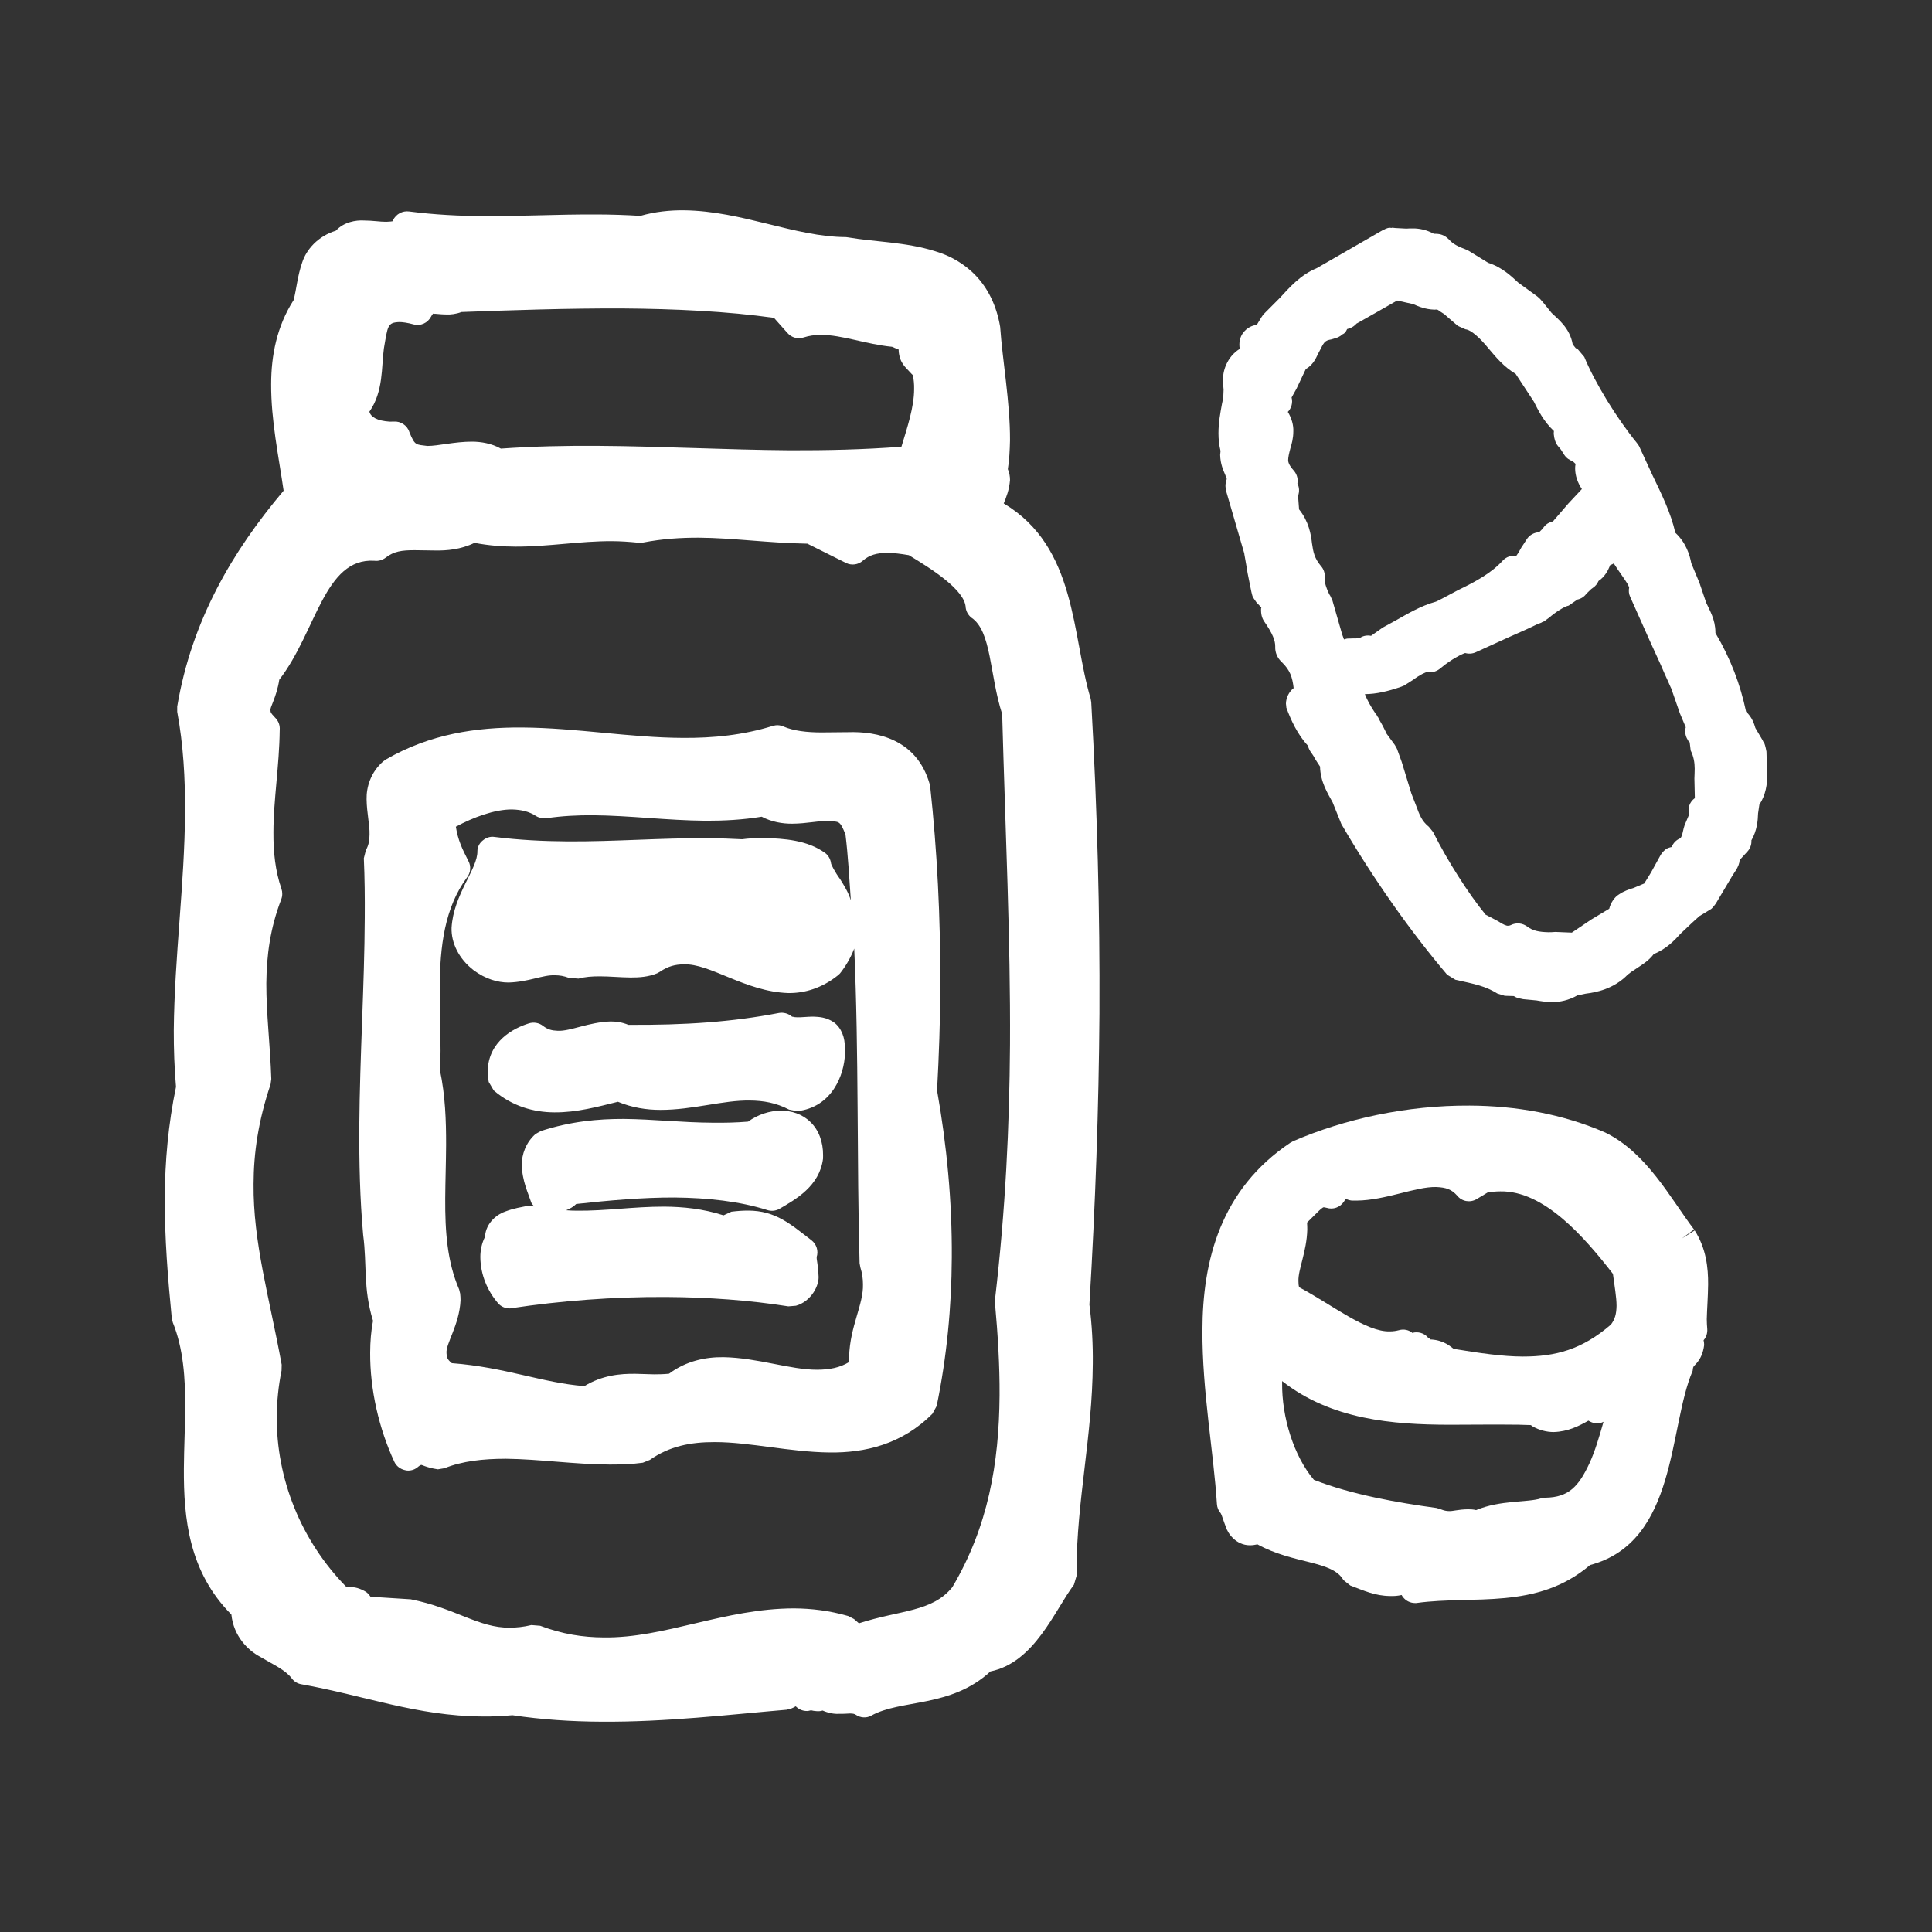
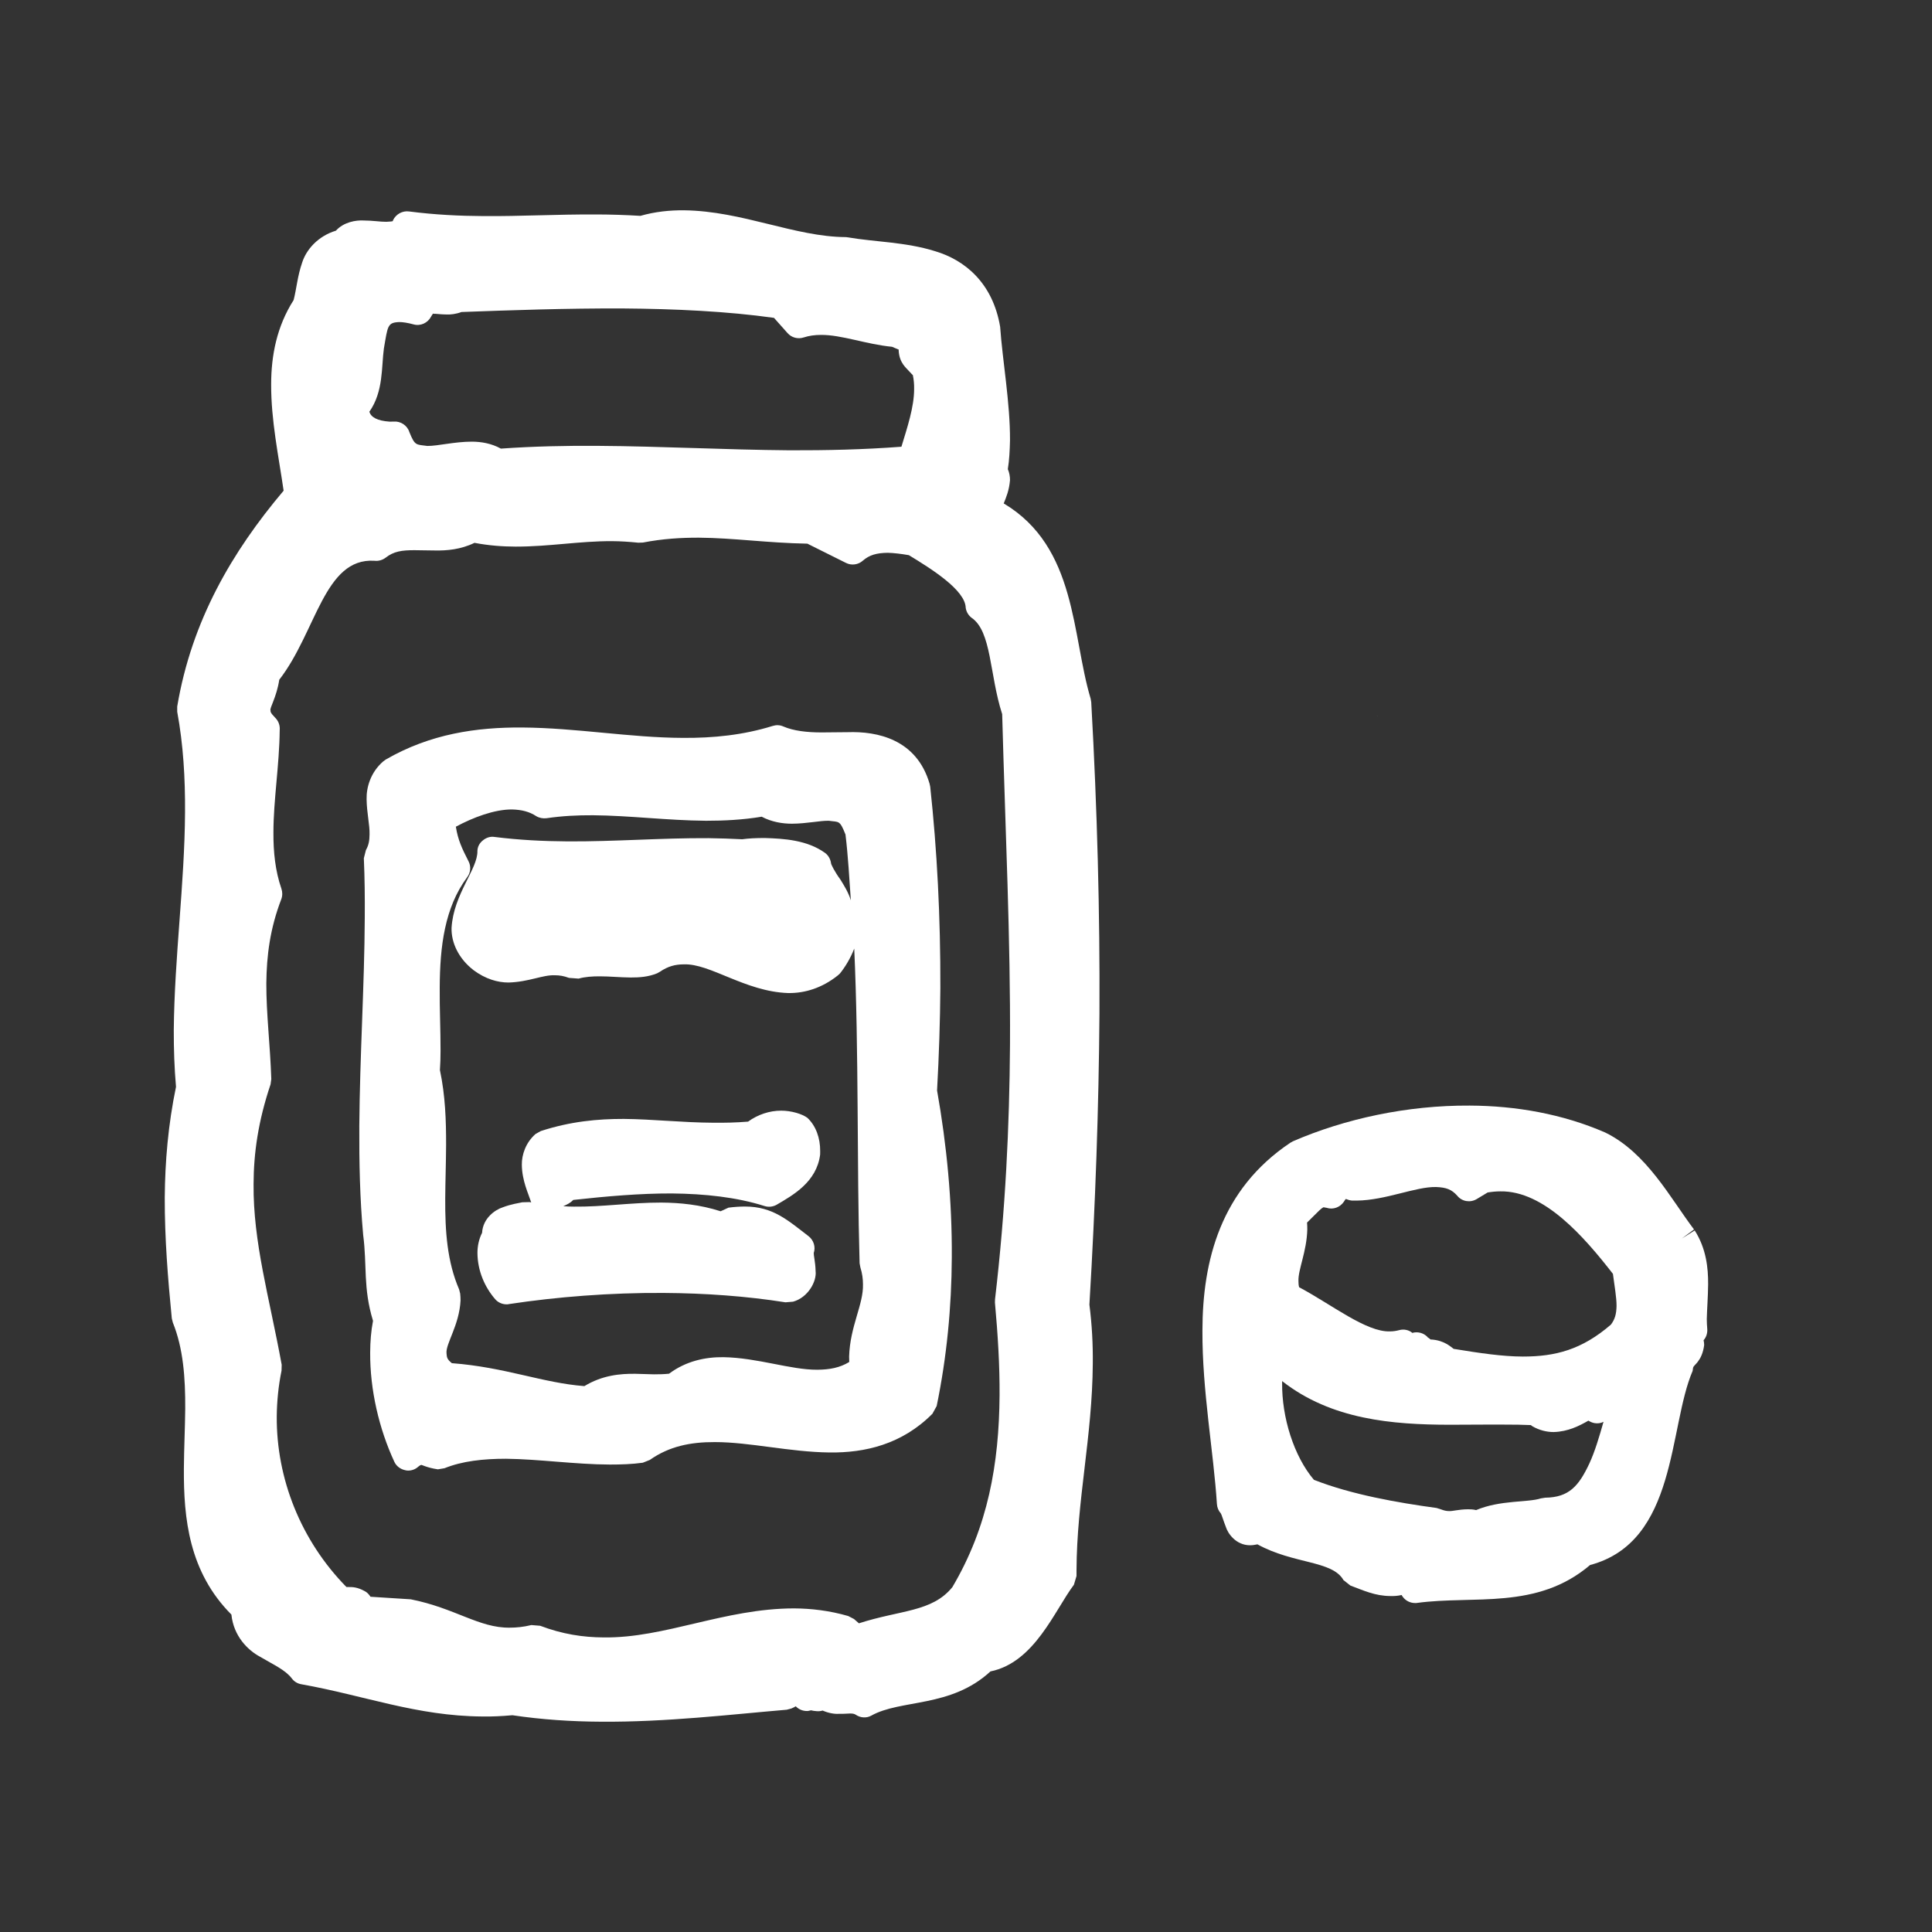
<svg xmlns="http://www.w3.org/2000/svg" version="1.1" id="レイヤー_1" x="0px" y="0px" width="40px" height="40px" viewBox="0 0 40 40" enable-background="new 0 0 40 40" xml:space="preserve">
  <rect x="0" y="0" width="40" height="40" fill="#333333" stroke="none" />
  <g>
    <path fill="#FFFFFF" d="M22.593,14.538l-0.012-0.072c-0.395-1.311-0.281-3.137-1.8-4.043c0.049-0.121,0.114-0.275,0.13-0.484   c0-0.074-0.013-0.152-0.045-0.226c0.031-0.191,0.04-0.389,0.045-0.595c0.004-0.78-0.156-1.655-0.204-2.352   c-0.154-0.911-0.733-1.383-1.346-1.565c-0.609-0.192-1.268-0.193-1.8-0.286l-0.046-0.006c-1.061-0.005-2.144-0.54-3.351-0.555   c-0.295-0.003-0.601,0.028-0.905,0.115c-0.313-0.019-0.612-0.028-0.901-0.029c-0.843-0.004-1.594,0.04-2.345,0.034   C9.512,4.471,9.008,4.447,8.47,4.378C8.334,4.359,8.199,4.432,8.137,4.559C8.128,4.583,8.16,4.583,7.998,4.592   C7.879,4.594,7.715,4.565,7.529,4.565C7.373,4.556,7.12,4.594,6.954,4.776c-0.37,0.113-0.612,0.389-0.698,0.66   c-0.098,0.28-0.117,0.548-0.177,0.777C5.73,6.759,5.615,7.361,5.614,7.951C5.61,8.703,5.77,9.452,5.872,10.159   c-1.065,1.261-1.905,2.693-2.203,4.469v0.108c0.127,0.688,0.166,1.379,0.162,2.08c-0.009,1.488-0.219,2.999-0.233,4.51   c-0.001,0.394,0.012,0.787,0.046,1.176c-0.163,0.785-0.227,1.544-0.233,2.295c-0.002,0.838,0.064,1.665,0.146,2.5l0.021,0.084   c0.217,0.538,0.26,1.144,0.257,1.787c-0.004,0.402-0.025,0.817-0.028,1.236c-0.006,1.034,0.104,2.139,0.984,3.024   c0.045,0.443,0.336,0.736,0.593,0.873c0.282,0.168,0.521,0.269,0.66,0.452c0.047,0.063,0.117,0.104,0.192,0.117   c1.314,0.234,2.388,0.658,3.747,0.668c0.2,0.004,0.409-0.007,0.626-0.026c0.609,0.091,1.224,0.131,1.838,0.134   c1.343,0.01,2.676-0.149,3.841-0.248l0.095-0.025c0.04-0.016,0.068-0.031,0.092-0.046c0.055,0.057,0.129,0.092,0.211,0.097   c0.034,0.004,0.072-0.005,0.106-0.014c0.031,0.009,0.071,0.015,0.119,0.018c0.041,0.003,0.081,0,0.12-0.013   c0.118,0.052,0.244,0.074,0.332,0.068c0.108,0.003,0.186-0.007,0.237-0.007c0.065,0.001,0.086,0.007,0.118,0.026   c0.096,0.065,0.219,0.074,0.318,0.02c0.614-0.346,1.649-0.158,2.47-0.917c0.915-0.186,1.329-1.265,1.728-1.794l0.054-0.181v-0.119   c0.006-1.458,0.327-2.767,0.337-4.278c0.004-0.396-0.016-0.798-0.07-1.222c0.125-2.104,0.194-4.07,0.208-6.03   C22.773,18.89,22.719,16.797,22.593,14.538z M7.948,7.215c0.081-0.468,0.071-0.538,0.321-0.547c0.068,0,0.168,0.014,0.293,0.048   c0.144,0.041,0.295-0.029,0.364-0.163C8.96,6.491,8.969,6.498,8.965,6.491l0.014,0.006C9.021,6.493,9.113,6.51,9.243,6.511   c0.088,0.004,0.2-0.009,0.311-0.051c1.019-0.038,2.174-0.078,3.331-0.074c1.09,0.008,2.177,0.059,3.14,0.195l0.279,0.314   c0.081,0.094,0.214,0.131,0.334,0.092c0.114-0.037,0.229-0.053,0.36-0.053c0.423-0.004,0.935,0.194,1.471,0.246l0.139,0.059   c-0.002,0.007-0.002,0.015-0.002,0.022c0.016,0.258,0.157,0.354,0.217,0.426c0.033,0.038,0.062,0.065,0.077,0.08v0.001   c0.018,0.087,0.028,0.183,0.026,0.287c0,0.37-0.139,0.787-0.263,1.194c-0.791,0.06-1.557,0.076-2.314,0.074   c-1.338-0.011-2.64-0.083-3.964-0.092C11.721,9.226,11.05,9.24,10.37,9.288c-0.197-0.109-0.408-0.143-0.598-0.144   c-0.365,0-0.702,0.09-0.924,0.089c-0.236-0.032-0.256,0-0.372-0.286c-0.043-0.139-0.181-0.23-0.325-0.219   C8.124,8.73,8.099,8.73,8.07,8.73C7.806,8.712,7.682,8.637,7.647,8.525C7.942,8.105,7.895,7.596,7.948,7.215z M20.695,28.892   c-0.011,1.408-0.237,2.717-0.978,3.969c-0.421,0.517-1.069,0.468-1.934,0.748l-0.102-0.089l-0.12-0.062   c-0.383-0.111-0.759-0.156-1.122-0.158c-1.442,0.002-2.676,0.619-3.942,0.601c-0.427-0.002-0.853-0.067-1.313-0.241l-0.182-0.015   c-0.167,0.04-0.311,0.054-0.449,0.054c-0.634,0.009-1.13-0.405-2.049-0.587l-0.833-0.053c-0.033-0.051-0.075-0.096-0.125-0.119   c-0.15-0.082-0.251-0.082-0.316-0.082c-0.026,0-0.043,0-0.058-0.001c-0.946-0.964-1.451-2.246-1.442-3.532   c0.003-0.317,0.035-0.635,0.099-0.948l0.003-0.122c-0.257-1.404-0.593-2.531-0.582-3.742c0.002-0.638,0.095-1.301,0.352-2.064   l0.015-0.109c-0.024-0.712-0.105-1.357-0.103-1.98c0.006-0.576,0.076-1.133,0.309-1.741c0.027-0.07,0.027-0.15,0.004-0.217   c-0.128-0.371-0.169-0.762-0.166-1.174c0.001-0.665,0.122-1.382,0.13-2.108c0.009-0.1-0.024-0.193-0.097-0.264   c-0.104-0.107-0.091-0.123-0.093-0.145c-0.026-0.047,0.124-0.268,0.181-0.638c0.769-0.992,0.929-2.528,1.97-2.463   c0.084,0.01,0.166-0.014,0.234-0.065c0.166-0.13,0.332-0.154,0.593-0.154c0.127,0,0.274,0.006,0.429,0.006   c0.242,0.005,0.532-0.02,0.816-0.158c0.299,0.057,0.583,0.077,0.852,0.078c0.707,0,1.32-0.116,1.998-0.113   c0.176,0.001,0.356,0.013,0.542,0.032l0.094-0.003c0.409-0.079,0.786-0.102,1.16-0.101c0.713,0.005,1.414,0.109,2.246,0.124   l0.798,0.398c0.113,0.058,0.255,0.04,0.35-0.046c0.135-0.117,0.281-0.16,0.516-0.163c0.126,0.003,0.274,0.021,0.437,0.049   c0.47,0.285,1.167,0.723,1.177,1.089c0.011,0.08,0.053,0.153,0.118,0.205c0.421,0.281,0.372,1.179,0.637,1.997   c0.067,2.469,0.174,4.646,0.162,6.848c-0.012,1.694-0.092,3.403-0.31,5.269l-0.002,0.065   C20.659,27.628,20.699,28.272,20.695,28.892z" />
    <path fill="#FFFFFF" d="M19.469,20.461c0.004-1.486-0.068-2.86-0.21-4.174l-0.014-0.064c-0.269-0.919-1.084-1.085-1.694-1.064   c-0.185,0-0.366,0.005-0.539,0.005c-0.306,0-0.583-0.032-0.793-0.123c-0.072-0.032-0.149-0.034-0.222-0.011   c-0.61,0.189-1.229,0.252-1.863,0.247c-1.084-0.004-2.198-0.207-3.325-0.215c-0.942-0.006-1.901,0.13-2.823,0.664l-0.052,0.038   c-0.259,0.223-0.35,0.535-0.344,0.783c0.004,0.288,0.067,0.534,0.061,0.729C7.65,17.404,7.633,17.499,7.576,17.6l-0.043,0.169   c0.018,0.407,0.022,0.818,0.019,1.234c-0.007,1.408-0.102,2.853-0.113,4.31c-0.004,0.751,0.012,1.501,0.08,2.255   c0.083,0.629-0.005,1.096,0.204,1.778c-0.041,0.211-0.058,0.434-0.059,0.657c-0.005,0.772,0.184,1.579,0.5,2.261   c0.041,0.09,0.125,0.153,0.222,0.174c0.021,0.006,0.042,0.009,0.063,0.009c0.08,0,0.153-0.028,0.212-0.082   c0.048-0.04,0.054-0.029,0.054-0.034c0.008-0.015,0.104,0.054,0.351,0.09l0.137-0.023c0.366-0.148,0.799-0.196,1.272-0.196   c0.679,0.007,1.43,0.117,2.149,0.12c0.23,0,0.462-0.007,0.685-0.038l0.145-0.058c0.401-0.282,0.84-0.371,1.348-0.369   c0.721,0,1.541,0.205,2.376,0.215c0.724,0.008,1.492-0.163,2.127-0.802l0.088-0.16c0.209-1.013,0.308-2.047,0.313-3.074   c0.007-1.165-0.104-2.328-0.305-3.459C19.441,21.847,19.464,21.142,19.469,20.461z M17.583,28.198   c-0.195,0.12-0.407,0.159-0.664,0.161c-0.553,0.002-1.234-0.248-1.94-0.26c-0.375-0.005-0.777,0.08-1.127,0.342   c-0.107,0.011-0.211,0.013-0.312,0.013c-0.126-0.002-0.253-0.006-0.386-0.011c-0.316-0.004-0.685,0.03-1.055,0.255   c-0.867-0.066-1.641-0.392-2.744-0.475c-0.108-0.088-0.102-0.126-0.11-0.202c-0.023-0.196,0.265-0.583,0.29-1.097   c0-0.048-0.003-0.1-0.008-0.143l-0.021-0.084c-0.248-0.575-0.292-1.201-0.288-1.883c0.002-0.359,0.016-0.729,0.018-1.111   c0.001-0.5-0.016-1.019-0.128-1.549c0.009-0.13,0.013-0.264,0.013-0.395c0.001-0.433-0.021-0.876-0.017-1.313   c0.004-0.852,0.101-1.654,0.568-2.284c0.074-0.097,0.083-0.229,0.027-0.333c-0.135-0.264-0.217-0.437-0.261-0.713   c0.359-0.193,0.8-0.36,1.164-0.357c0.189,0.005,0.353,0.041,0.501,0.139c0.063,0.037,0.14,0.052,0.215,0.042   c0.317-0.047,0.638-0.063,0.959-0.061c0.757,0.006,1.533,0.107,2.34,0.114c0.377,0,0.761-0.019,1.153-0.084   c0.21,0.111,0.433,0.145,0.627,0.145c0.314-0.002,0.583-0.066,0.764-0.061c0.21,0.031,0.223-0.021,0.344,0.285   c0.053,0.437,0.079,0.904,0.111,1.363c-0.055-0.175-0.142-0.309-0.218-0.433c-0.115-0.157-0.198-0.319-0.193-0.341   c-0.013-0.085-0.059-0.162-0.124-0.209c-0.371-0.267-0.851-0.296-1.251-0.308c-0.18,0-0.337,0.008-0.464,0.026   c-0.234-0.012-0.467-0.02-0.7-0.023c-0.984-0.005-1.944,0.073-2.92,0.067c-0.496-0.003-0.996-0.028-1.508-0.092   c-0.087-0.014-0.173,0.015-0.24,0.071c-0.071,0.055-0.113,0.136-0.114,0.223c0.009,0.367-0.495,0.893-0.535,1.589   c-0.008,0.307,0.147,0.638,0.458,0.877c0.247,0.183,0.499,0.254,0.722,0.254c0.424-0.012,0.712-0.163,0.963-0.15   c0.092,0,0.181,0.014,0.288,0.054l0.199,0.015c0.132-0.037,0.282-0.048,0.441-0.047c0.203,0,0.418,0.022,0.636,0.024   c0.177,0,0.362-0.01,0.55-0.087l0.057-0.032c0.17-0.116,0.321-0.152,0.489-0.153c0.547-0.025,1.274,0.564,2.166,0.594h0.014   c0.331,0.003,0.688-0.104,1.013-0.364l0.046-0.042c0.104-0.13,0.216-0.309,0.295-0.515c0.097,2.153,0.052,4.437,0.111,6.515   l0.016,0.085c0.039,0.124,0.054,0.241,0.054,0.351c0.012,0.419-0.268,0.866-0.287,1.496C17.581,28.124,17.581,28.163,17.583,28.198   z" />
-     <path fill="#FFFFFF" d="M17.49,21.683c0.007-0.186-0.064-0.399-0.225-0.517c-0.159-0.109-0.312-0.113-0.428-0.118   c-0.128,0.001-0.244,0.016-0.326,0.014c-0.046,0-0.074-0.005-0.088-0.01c-0.022,0-0.025-0.006-0.025-0.004   c-0.076-0.065-0.174-0.092-0.269-0.076c-0.981,0.189-1.957,0.253-3.12,0.246c-0.122-0.052-0.25-0.07-0.365-0.07   c-0.458,0.013-0.837,0.207-1.099,0.193c-0.12-0.005-0.203-0.025-0.301-0.1c-0.082-0.066-0.194-0.085-0.295-0.053   c-0.318,0.099-0.838,0.369-0.852,0.989c0,0.069,0.006,0.145,0.022,0.224l0.104,0.176c0.388,0.332,0.834,0.451,1.251,0.453h0.005   c0.46,0.004,0.902-0.117,1.314-0.219c0.293,0.122,0.593,0.168,0.878,0.168c0.675,0.001,1.299-0.203,1.853-0.194   c0.284,0.002,0.546,0.048,0.813,0.188l0.166,0.033c0.725-0.08,0.98-0.758,0.991-1.193c0-0.04-0.004-0.07-0.004-0.099V21.683z" />
-     <path fill="#FFFFFF" d="M16.174,22.995c-0.243,0-0.483,0.08-0.686,0.227c-0.251,0.021-0.491,0.025-0.719,0.023   c-0.655-0.004-1.242-0.073-1.853-0.079c-0.542-0.001-1.103,0.051-1.719,0.251l-0.109,0.061c-0.202,0.176-0.287,0.428-0.284,0.636   c0.003,0.33,0.136,0.6,0.194,0.78c0.011,0.034,0.038,0.052,0.06,0.084c-0.015-0.002-0.026-0.005-0.038-0.006l-0.147,0.004   c-0.063,0.015-0.23,0.037-0.406,0.105c-0.154,0.049-0.409,0.223-0.426,0.527c-0.068,0.134-0.096,0.28-0.096,0.416   c0.002,0.369,0.15,0.708,0.368,0.959c0.057,0.067,0.146,0.106,0.234,0.106c0.018,0,0.034,0,0.048-0.005   c0.99-0.15,2.099-0.238,3.205-0.231c0.857,0.005,1.717,0.066,2.522,0.194l0.157-0.013c0.312-0.086,0.494-0.423,0.467-0.635   c-0.004-0.186-0.043-0.324-0.037-0.371l-0.003,0.003c0.046-0.128,0-0.273-0.108-0.355c-0.425-0.325-0.733-0.612-1.313-0.612   c-0.106,0-0.217,0.007-0.342,0.023l-0.163,0.075c-0.427-0.137-0.838-0.177-1.228-0.18c-0.633-0.001-1.218,0.091-1.809,0.084   c-0.074,0-0.146-0.003-0.221-0.009c0.075-0.032,0.145-0.066,0.208-0.13c0.686-0.075,1.38-0.136,2.038-0.134   c0.689,0.007,1.343,0.078,1.919,0.26c0.081,0.026,0.166,0.018,0.242-0.02c0.349-0.204,0.838-0.475,0.911-1.044   c0-0.025,0.001-0.047,0.001-0.07c0.002-0.275-0.089-0.525-0.264-0.691C16.607,23.062,16.383,22.995,16.174,22.995z" />
+     <path fill="#FFFFFF" d="M16.174,22.995c-0.243,0-0.483,0.08-0.686,0.227c-0.251,0.021-0.491,0.025-0.719,0.023   c-0.655-0.004-1.242-0.073-1.853-0.079c-0.542-0.001-1.103,0.051-1.719,0.251l-0.109,0.061c-0.202,0.176-0.287,0.428-0.284,0.636   c0.003,0.33,0.136,0.6,0.194,0.78c-0.015-0.002-0.026-0.005-0.038-0.006l-0.147,0.004   c-0.063,0.015-0.23,0.037-0.406,0.105c-0.154,0.049-0.409,0.223-0.426,0.527c-0.068,0.134-0.096,0.28-0.096,0.416   c0.002,0.369,0.15,0.708,0.368,0.959c0.057,0.067,0.146,0.106,0.234,0.106c0.018,0,0.034,0,0.048-0.005   c0.99-0.15,2.099-0.238,3.205-0.231c0.857,0.005,1.717,0.066,2.522,0.194l0.157-0.013c0.312-0.086,0.494-0.423,0.467-0.635   c-0.004-0.186-0.043-0.324-0.037-0.371l-0.003,0.003c0.046-0.128,0-0.273-0.108-0.355c-0.425-0.325-0.733-0.612-1.313-0.612   c-0.106,0-0.217,0.007-0.342,0.023l-0.163,0.075c-0.427-0.137-0.838-0.177-1.228-0.18c-0.633-0.001-1.218,0.091-1.809,0.084   c-0.074,0-0.146-0.003-0.221-0.009c0.075-0.032,0.145-0.066,0.208-0.13c0.686-0.075,1.38-0.136,2.038-0.134   c0.689,0.007,1.343,0.078,1.919,0.26c0.081,0.026,0.166,0.018,0.242-0.02c0.349-0.204,0.838-0.475,0.911-1.044   c0-0.025,0.001-0.047,0.001-0.07c0.002-0.275-0.089-0.525-0.264-0.691C16.607,23.062,16.383,22.995,16.174,22.995z" />
    <polygon fill="#FFFFFF" points="28.49,14.787 28.492,14.788 28.489,14.785  " />
    <path fill="#FFFFFF" d="M28.518,14.828c0.003,0.003,0.006,0.007,0.006,0.007c-0.004-0.007-0.01-0.015-0.016-0.023   C28.512,14.818,28.515,14.823,28.518,14.828z" />
-     <path fill="#FFFFFF" d="M36.58,15.812l-0.007-0.251c-0.043-0.23-0.066-0.184-0.076-0.228l-0.154-0.261   c-0.023-0.084-0.071-0.228-0.192-0.337c-0.122-0.573-0.318-1.092-0.635-1.631v-0.018c-0.003-0.263-0.116-0.442-0.192-0.61   l-0.139-0.41c-0.028-0.066-0.133-0.317-0.169-0.406c-0.029-0.157-0.102-0.419-0.33-0.63c-0.092-0.409-0.285-0.801-0.478-1.201   l-0.274-0.595L33.889,9.17c-0.419-0.513-0.874-1.257-1.088-1.78l-0.132-0.156l-0.047-0.028L32.561,7.13   c-0.06-0.344-0.307-0.525-0.436-0.65l-0.18-0.223l-0.062-0.07L31.83,6.139l-0.395-0.287c-0.135-0.123-0.329-0.317-0.624-0.411   l-0.405-0.249L30.359,5.17c-0.175-0.069-0.273-0.114-0.358-0.21c-0.116-0.12-0.226-0.116-0.276-0.12h-0.039   c-0.151-0.084-0.311-0.112-0.43-0.111c-0.048,0-0.093,0-0.141,0.004l-0.226-0.012c0,0-0.028-0.004-0.062-0.007   c-0.013,0.007-0.022,0.005-0.032,0.003c-0.029-0.004-0.071-0.005-0.167,0.051l-0.003-0.001l-1.363,0.785   c-0.337,0.138-0.565,0.399-0.767,0.619l-0.339,0.34l-0.041,0.06l-0.094,0.154c-0.103,0.014-0.209,0.066-0.279,0.162   c-0.049,0.056-0.081,0.15-0.082,0.245c0,0.026,0.001,0.057,0.01,0.087l-0.002,0.004C25.397,7.39,25.309,7.7,25.323,7.879   c0,0.079,0.004,0.137,0.01,0.186l-0.006,0.152c-0.011,0.064-0.023,0.132-0.027,0.142c-0.033,0.182-0.073,0.387-0.073,0.611   c0,0.128,0.014,0.249,0.043,0.368c-0.003,0.021-0.005,0.053-0.008,0.081c0.005,0.191,0.065,0.317,0.104,0.409   c0.015,0.036,0.026,0.069,0.033,0.089c-0.017,0.047-0.027,0.096-0.027,0.145l0.006,0.07l0.012,0.049l0.372,1.279   c0,0.003,0.001,0.006,0.001,0.013c0.017,0.082,0.067,0.392,0.067,0.392l0.077,0.382c0.025,0.087,0.002,0.083,0.108,0.226l0.1,0.105   L26.109,12.6c-0.004,0.117,0.018,0.194,0.063,0.263c0.186,0.266,0.23,0.408,0.23,0.516v0.015c-0.004,0.117,0.046,0.229,0.128,0.306   c0.181,0.175,0.226,0.316,0.254,0.546c-0.098,0.076-0.158,0.201-0.16,0.323l0.006,0.051l0.002,0.029   c0.09,0.249,0.23,0.557,0.445,0.787c0.037,0.132,0.09,0.153,0.147,0.27c0.035,0.058,0.074,0.115,0.106,0.164   c0.007,0.32,0.158,0.552,0.261,0.742l0.18,0.448c0.653,1.124,1.435,2.231,2.192,3.122l0.17,0.103   c0.409,0.09,0.617,0.13,0.869,0.285l0.152,0.047l0.189,0.006c0.074,0.049,0.128,0.047,0.195,0.064l0.274,0.026   c0.071,0.013,0.183,0.031,0.313,0.035h0.01c0.157,0,0.345-0.037,0.525-0.141c0.084-0.013,0.155-0.033,0.169-0.034   c0.207-0.027,0.575-0.089,0.876-0.399c0.025-0.016,0.046-0.033,0.065-0.051c0.011-0.004,0.015-0.01,0.024-0.014l0.122-0.081   c0.1-0.067,0.225-0.144,0.324-0.276c0.26-0.104,0.432-0.285,0.554-0.421l0.237-0.224l0.153-0.139l0.152-0.092   c-0.008,0.006,0.015-0.011,0.041-0.025c0.036-0.036,0.032,0.014,0.147-0.143l0.341-0.574l0.086-0.133   c0.032-0.058,0.062-0.118,0.067-0.195l0.161-0.176c0.058-0.063,0.088-0.147,0.082-0.231c0.118-0.205,0.134-0.414,0.138-0.558   l0.027-0.181c0.134-0.204,0.163-0.429,0.163-0.606C36.589,15.966,36.583,15.885,36.58,15.812z M28.076,13.217h-0.051L27.93,13.22   c-0.038-0.003-0.07,0.008-0.104,0.018l-0.038-0.104l-0.202-0.703l-0.044-0.095c-0.027-0.03-0.128-0.259-0.118-0.358l0.004-0.021   c0.007-0.089-0.023-0.176-0.081-0.24c-0.133-0.159-0.158-0.287-0.184-0.47c-0.02-0.179-0.065-0.451-0.267-0.701l-0.021-0.279   c0-0.001,0.002-0.004,0.002-0.007c0.028-0.082,0.025-0.17-0.015-0.249c0-0.008,0-0.014,0.004-0.023   c0.009-0.091-0.023-0.183-0.083-0.249c-0.099-0.11-0.113-0.177-0.113-0.21c0-0.061,0.018-0.14,0.044-0.239   c0.029-0.098,0.063-0.212,0.063-0.359c0.006-0.125-0.033-0.27-0.114-0.403c0.076-0.077,0.107-0.194,0.078-0.298l0.102-0.183   l0.192-0.406c0.185-0.108,0.224-0.272,0.275-0.355c0.102-0.195,0.105-0.234,0.256-0.259l0.119-0.037   c0.01-0.003,0.038-0.015,0.076-0.04c0.017-0.043,0.074-0.007,0.13-0.137l0.04-0.012c0.061-0.019,0.114-0.054,0.154-0.101   c0.011-0.007,0.022-0.013,0.031-0.017l0.39-0.221c0,0,0.274-0.157,0.421-0.24l0.331,0.074c0.107,0.048,0.248,0.108,0.438,0.115   c0.016,0,0.04-0.002,0.06-0.003l0.162,0.108c-0.015-0.007,0.204,0.178,0.266,0.232l0.157,0.07c0.114,0.011,0.292,0.169,0.485,0.405   c0.142,0.167,0.304,0.369,0.554,0.518l0.376,0.573c0.088,0.174,0.2,0.409,0.416,0.61C32.17,8.94,32.168,8.961,32.168,8.98   c0.022,0.23,0.101,0.254,0.158,0.342c-0.022-0.032,0.027,0.042,0.063,0.099c0.042,0.063,0.108,0.109,0.181,0.131   c0.002,0.001,0.003,0.005,0.005,0.01l0.046,0.043c-0.006,0.028-0.01,0.056-0.01,0.087c0,0.159,0.054,0.305,0.14,0.433l-0.284,0.304   c-0.01,0.01-0.21,0.247-0.288,0.334c-0.009,0.009-0.016,0.021-0.023,0.03c-0.185,0.047-0.194,0.144-0.239,0.175   c-0.049,0.052-0.051,0.048-0.051,0.051c-0.101,0.004-0.199,0.057-0.255,0.143c-0.031,0.046-0.111,0.175-0.114,0.175   c-0.046,0.088-0.084,0.147-0.103,0.17h-0.002c-0.104-0.014-0.209,0.023-0.281,0.101c-0.233,0.257-0.564,0.436-0.922,0.609   c-0.01,0.007-0.125,0.068-0.247,0.131c-0.057,0.032-0.119,0.063-0.167,0.087c-0.022,0.011-0.039,0.021-0.054,0.024   c-0.307,0.084-0.591,0.256-0.819,0.384l-0.274,0.15l-0.242,0.171c-0.078-0.016-0.158-0.003-0.225,0.04   C28.147,13.212,28.116,13.217,28.076,13.217z M35.087,16.527c-0.107,0.077-0.151,0.21-0.115,0.336l-0.094,0.222l-0.019,0.064   c-0.038,0.18-0.058,0.204-0.085,0.214c-0.072,0.031-0.132,0.093-0.163,0.171l-0.003,0.003c-0.039,0.007-0.079,0.021-0.116,0.042   c-0.068,0.055-0.106,0.11-0.126,0.151l-0.184,0.335l-0.14,0.227l-0.22,0.092c-0.09,0.028-0.191,0.058-0.306,0.136   c-0.09,0.053-0.169,0.174-0.199,0.295l-0.369,0.221l-0.405,0.273l-0.34-0.014c-0.066,0.006-0.109,0.006-0.15,0.006   c-0.189-0.006-0.313-0.028-0.432-0.116c-0.097-0.075-0.229-0.088-0.337-0.034c-0.032,0.015-0.047,0.015-0.06,0.015   c-0.029,0.006-0.103-0.023-0.201-0.089c-0.023-0.015-0.181-0.095-0.265-0.139c-0.358-0.439-0.788-1.112-1.089-1.714l-0.086-0.106   c-0.147-0.119-0.192-0.242-0.268-0.448c-0.004-0.011-0.093-0.238-0.093-0.238l-0.201-0.657l-0.098-0.271l-0.044-0.08l-0.174-0.238   c0-0.008-0.04-0.084-0.077-0.159c-0.027-0.048-0.055-0.096-0.075-0.132c-0.006-0.018-0.016-0.034-0.023-0.048   c-0.003-0.003-0.006-0.006-0.006-0.012c0,0.002,0,0.006,0.002,0.009h-0.002c-0.007-0.016-0.017-0.032-0.026-0.047   c0.004,0.006,0.007,0.01,0.01,0.015c-0.001-0.001-0.001-0.001-0.001-0.002c-0.006-0.009-0.009-0.011-0.015-0.022   c0.001,0.002,0.002,0.003,0.002,0.004c-0.001-0.002-0.002-0.003-0.004-0.005c-0.003-0.002-0.005-0.004-0.005-0.004   c-0.106-0.156-0.179-0.289-0.227-0.412h0.008c0.227-0.002,0.467-0.057,0.745-0.153l0.064-0.027l0.187-0.119   c0.136-0.102,0.256-0.158,0.288-0.158c0.082,0.015,0.171-0.005,0.24-0.053c0.03-0.021,0.058-0.042,0.058-0.045   c0.207-0.173,0.438-0.284,0.487-0.296c0.072,0.021,0.153,0.015,0.222-0.017l0.682-0.311c0.001,0.002,0.174-0.079,0.353-0.157   c0.087-0.042,0.174-0.079,0.241-0.114c0.034-0.01,0.06-0.024,0.08-0.03c0.01-0.011,0.018-0.011,0.027-0.013l0.007-0.003   l0.007-0.003l0.011-0.008c0.003-0.002,0.009-0.005,0.021-0.012c0.008-0.005,0.015-0.009,0.032-0.024l0.051-0.037   c0.15-0.128,0.319-0.234,0.409-0.253l0.177-0.122v-0.002c0.073-0.015,0.141-0.055,0.187-0.119l0.017-0.017l0.085-0.082l0.026-0.019   c0.057-0.037,0.101-0.088,0.125-0.148c0.133-0.088,0.199-0.226,0.226-0.291c0.007-0.018,0.012-0.03,0.017-0.04   c0.024-0.006,0.052-0.018,0.073-0.034c0.052,0.084,0.105,0.157,0.153,0.227c0.054,0.078,0.104,0.15,0.136,0.204   c0.03,0.054,0.023,0.066,0.03,0.066c-0.014,0.067-0.007,0.136,0.021,0.196l0.41,0.919c0,0,0.111,0.243,0.222,0.486   c0.052,0.126,0.109,0.249,0.152,0.344c0.021,0.048,0.04,0.088,0.052,0.118c0.005,0.013,0.011,0.024,0.015,0.031l0.179,0.515   l0.121,0.287c-0.02,0.074-0.013,0.153,0.021,0.225l0.037,0.065c0.005,0.016,0.017,0.018,0.023,0.019l0.021,0.173   c0.061,0.122,0.083,0.249,0.083,0.376c0,0.063-0.004,0.135-0.006,0.203c0,0.026,0.004,0.244,0.009,0.405L35.087,16.527z" />
    <path fill="#FFFFFF" d="M35.087,25.475l-0.268,0.168l0.254-0.188c-0.489-0.645-0.978-1.588-1.84-2.008   c-0.886-0.385-1.85-0.553-2.804-0.557c-1.299-0.008-2.59,0.275-3.66,0.739l-0.052,0.029c-1.446,0.966-1.82,2.442-1.822,3.891   c-0.006,1.242,0.231,2.511,0.3,3.59c0.004,0.072,0.032,0.139,0.08,0.193c0.018,0.024,0.051,0.145,0.106,0.284   c0.039,0.128,0.205,0.377,0.5,0.377c0.054,0,0.104-0.009,0.153-0.019c0.751,0.413,1.549,0.331,1.781,0.74l0.143,0.113   c0.28,0.105,0.511,0.214,0.822,0.217c0.082,0.003,0.161-0.003,0.239-0.021c0.008,0.018,0.019,0.029,0.028,0.043   c0.059,0.078,0.153,0.123,0.25,0.123c0.015,0.001,0.027,0.001,0.04-0.002c1.178-0.161,2.483,0.153,3.584-0.785   c1.811-0.481,1.62-2.851,2.123-4.019l0.01-0.069h0.003c-0.004-0.049,0.182-0.12,0.226-0.467c0-0.033-0.005-0.065-0.012-0.099   c0.056-0.063,0.082-0.147,0.076-0.232c-0.005-0.063-0.01-0.135-0.01-0.204c0.005-0.214,0.025-0.455,0.028-0.721   C35.367,26.25,35.326,25.85,35.087,25.475z M32.906,30.3c-0.219,0.466-0.421,0.702-0.913,0.708l-0.089,0.014   c-0.273,0.089-0.841,0.031-1.343,0.243c-0.059-0.015-0.114-0.017-0.167-0.017c-0.206,0.002-0.32,0.044-0.399,0.037   c-0.044,0-0.092-0.008-0.172-0.039l-0.081-0.025c-0.806-0.11-1.761-0.277-2.539-0.583c-0.415-0.489-0.666-1.293-0.658-2.008v-0.036   c1.02,0.8,2.287,0.901,3.459,0.904c0.401,0,0.794-0.006,1.168-0.003c0.18,0,0.354,0.002,0.523,0.01   c0.01,0.01,0.022,0.016,0.036,0.027c0.139,0.079,0.291,0.117,0.435,0.117c0.3-0.008,0.535-0.13,0.72-0.236   c0.04,0.024,0.08,0.043,0.127,0.051c0.063,0.011,0.13,0.003,0.186-0.027C33.111,29.746,33.022,30.049,32.906,30.3z M33.353,27.424   c-0.601,0.519-1.147,0.662-1.824,0.662c-0.423-0.001-0.898-0.072-1.424-0.158h-0.007c-0.054-0.036-0.189-0.178-0.466-0.195h-0.013   c-0.04-0.037-0.073-0.048-0.067-0.055c-0.078-0.079-0.191-0.111-0.3-0.085l-0.008,0.005c-0.076-0.065-0.181-0.086-0.279-0.058   c-0.059,0.015-0.119,0.025-0.186,0.025c-0.492,0.019-1.212-0.559-1.882-0.914c-0.011-0.04-0.014-0.079-0.014-0.128   c-0.009-0.237,0.171-0.608,0.183-1.067c0-0.047-0.001-0.095-0.005-0.144c0.218-0.212,0.333-0.349,0.363-0.311   c0.012,0,0.026,0,0.044,0.006c0.132,0.042,0.275-0.009,0.355-0.126c0.013-0.019,0.024-0.042,0.042-0.058   c0.038,0.016,0.077,0.028,0.119,0.033c0.037,0.001,0.071,0.001,0.105,0.001c0.599-0.006,1.221-0.291,1.644-0.281   c0.209,0.008,0.32,0.049,0.436,0.178c0.097,0.123,0.269,0.151,0.402,0.073l0.229-0.138c0.092-0.015,0.178-0.023,0.263-0.023   c0.905-0.016,1.736,0.942,2.331,1.708c0.033,0.256,0.075,0.483,0.075,0.664C33.465,27.207,33.436,27.312,33.353,27.424z" />
  </g>
</svg>